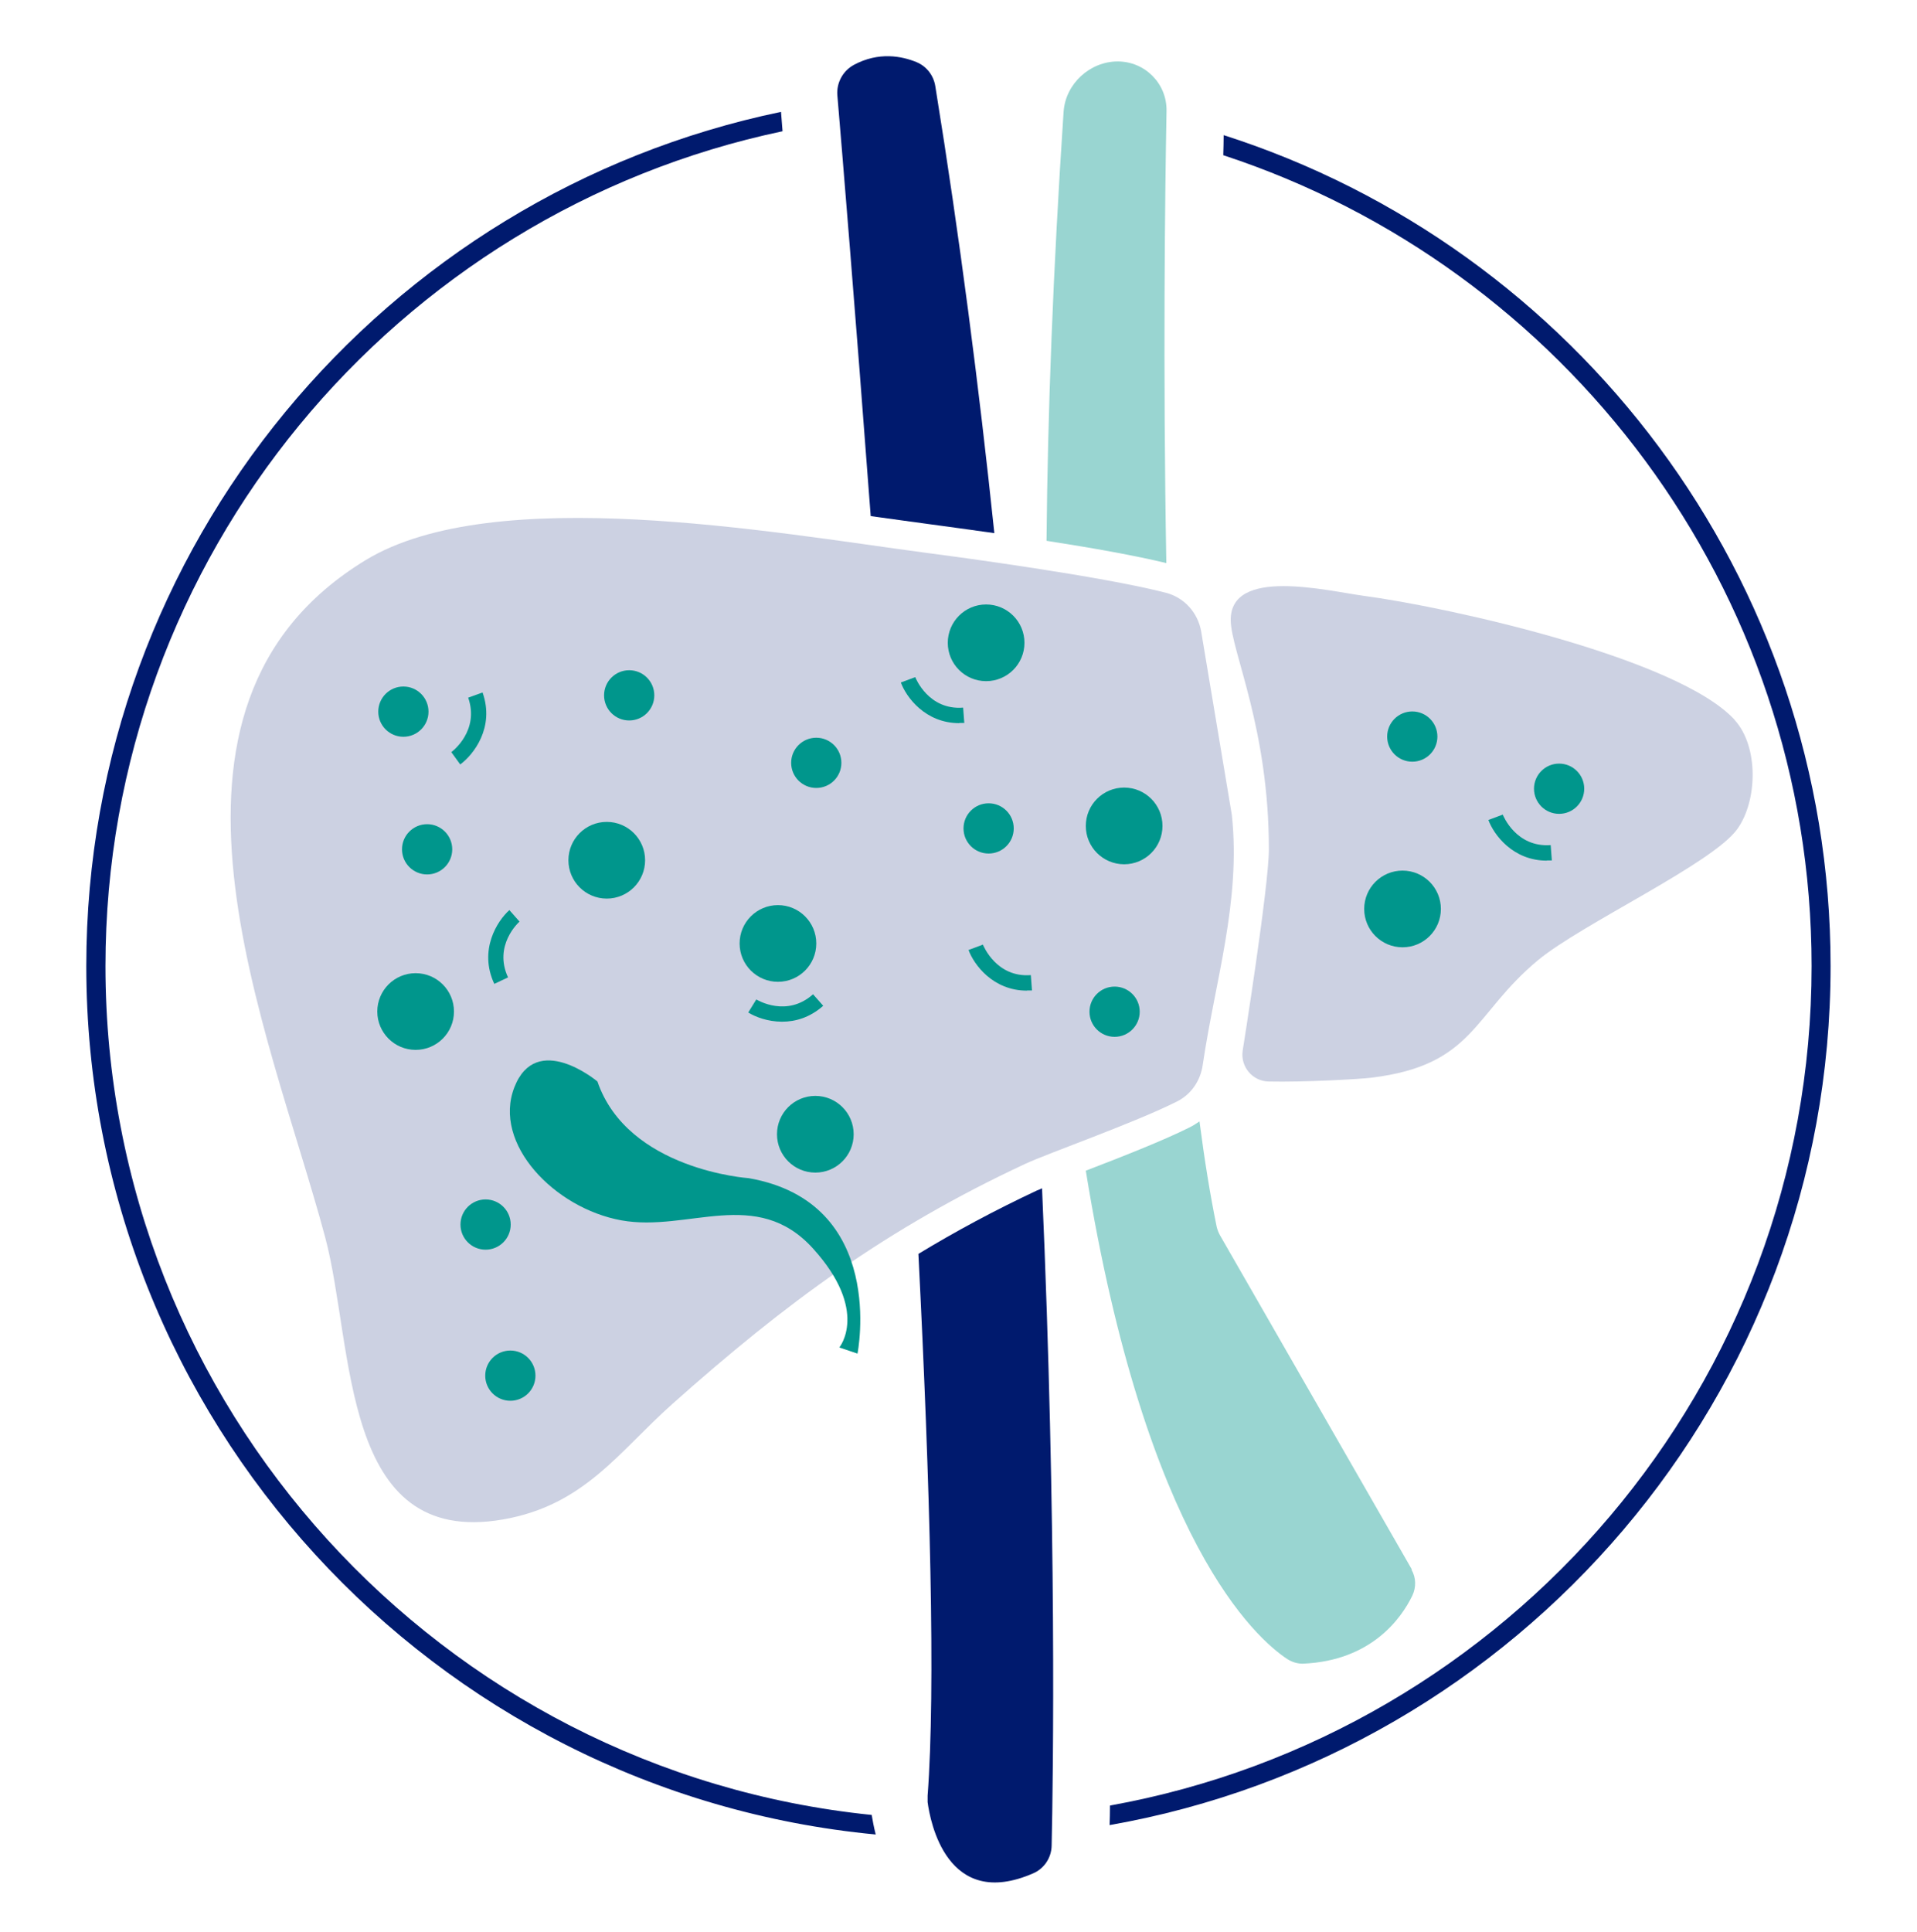
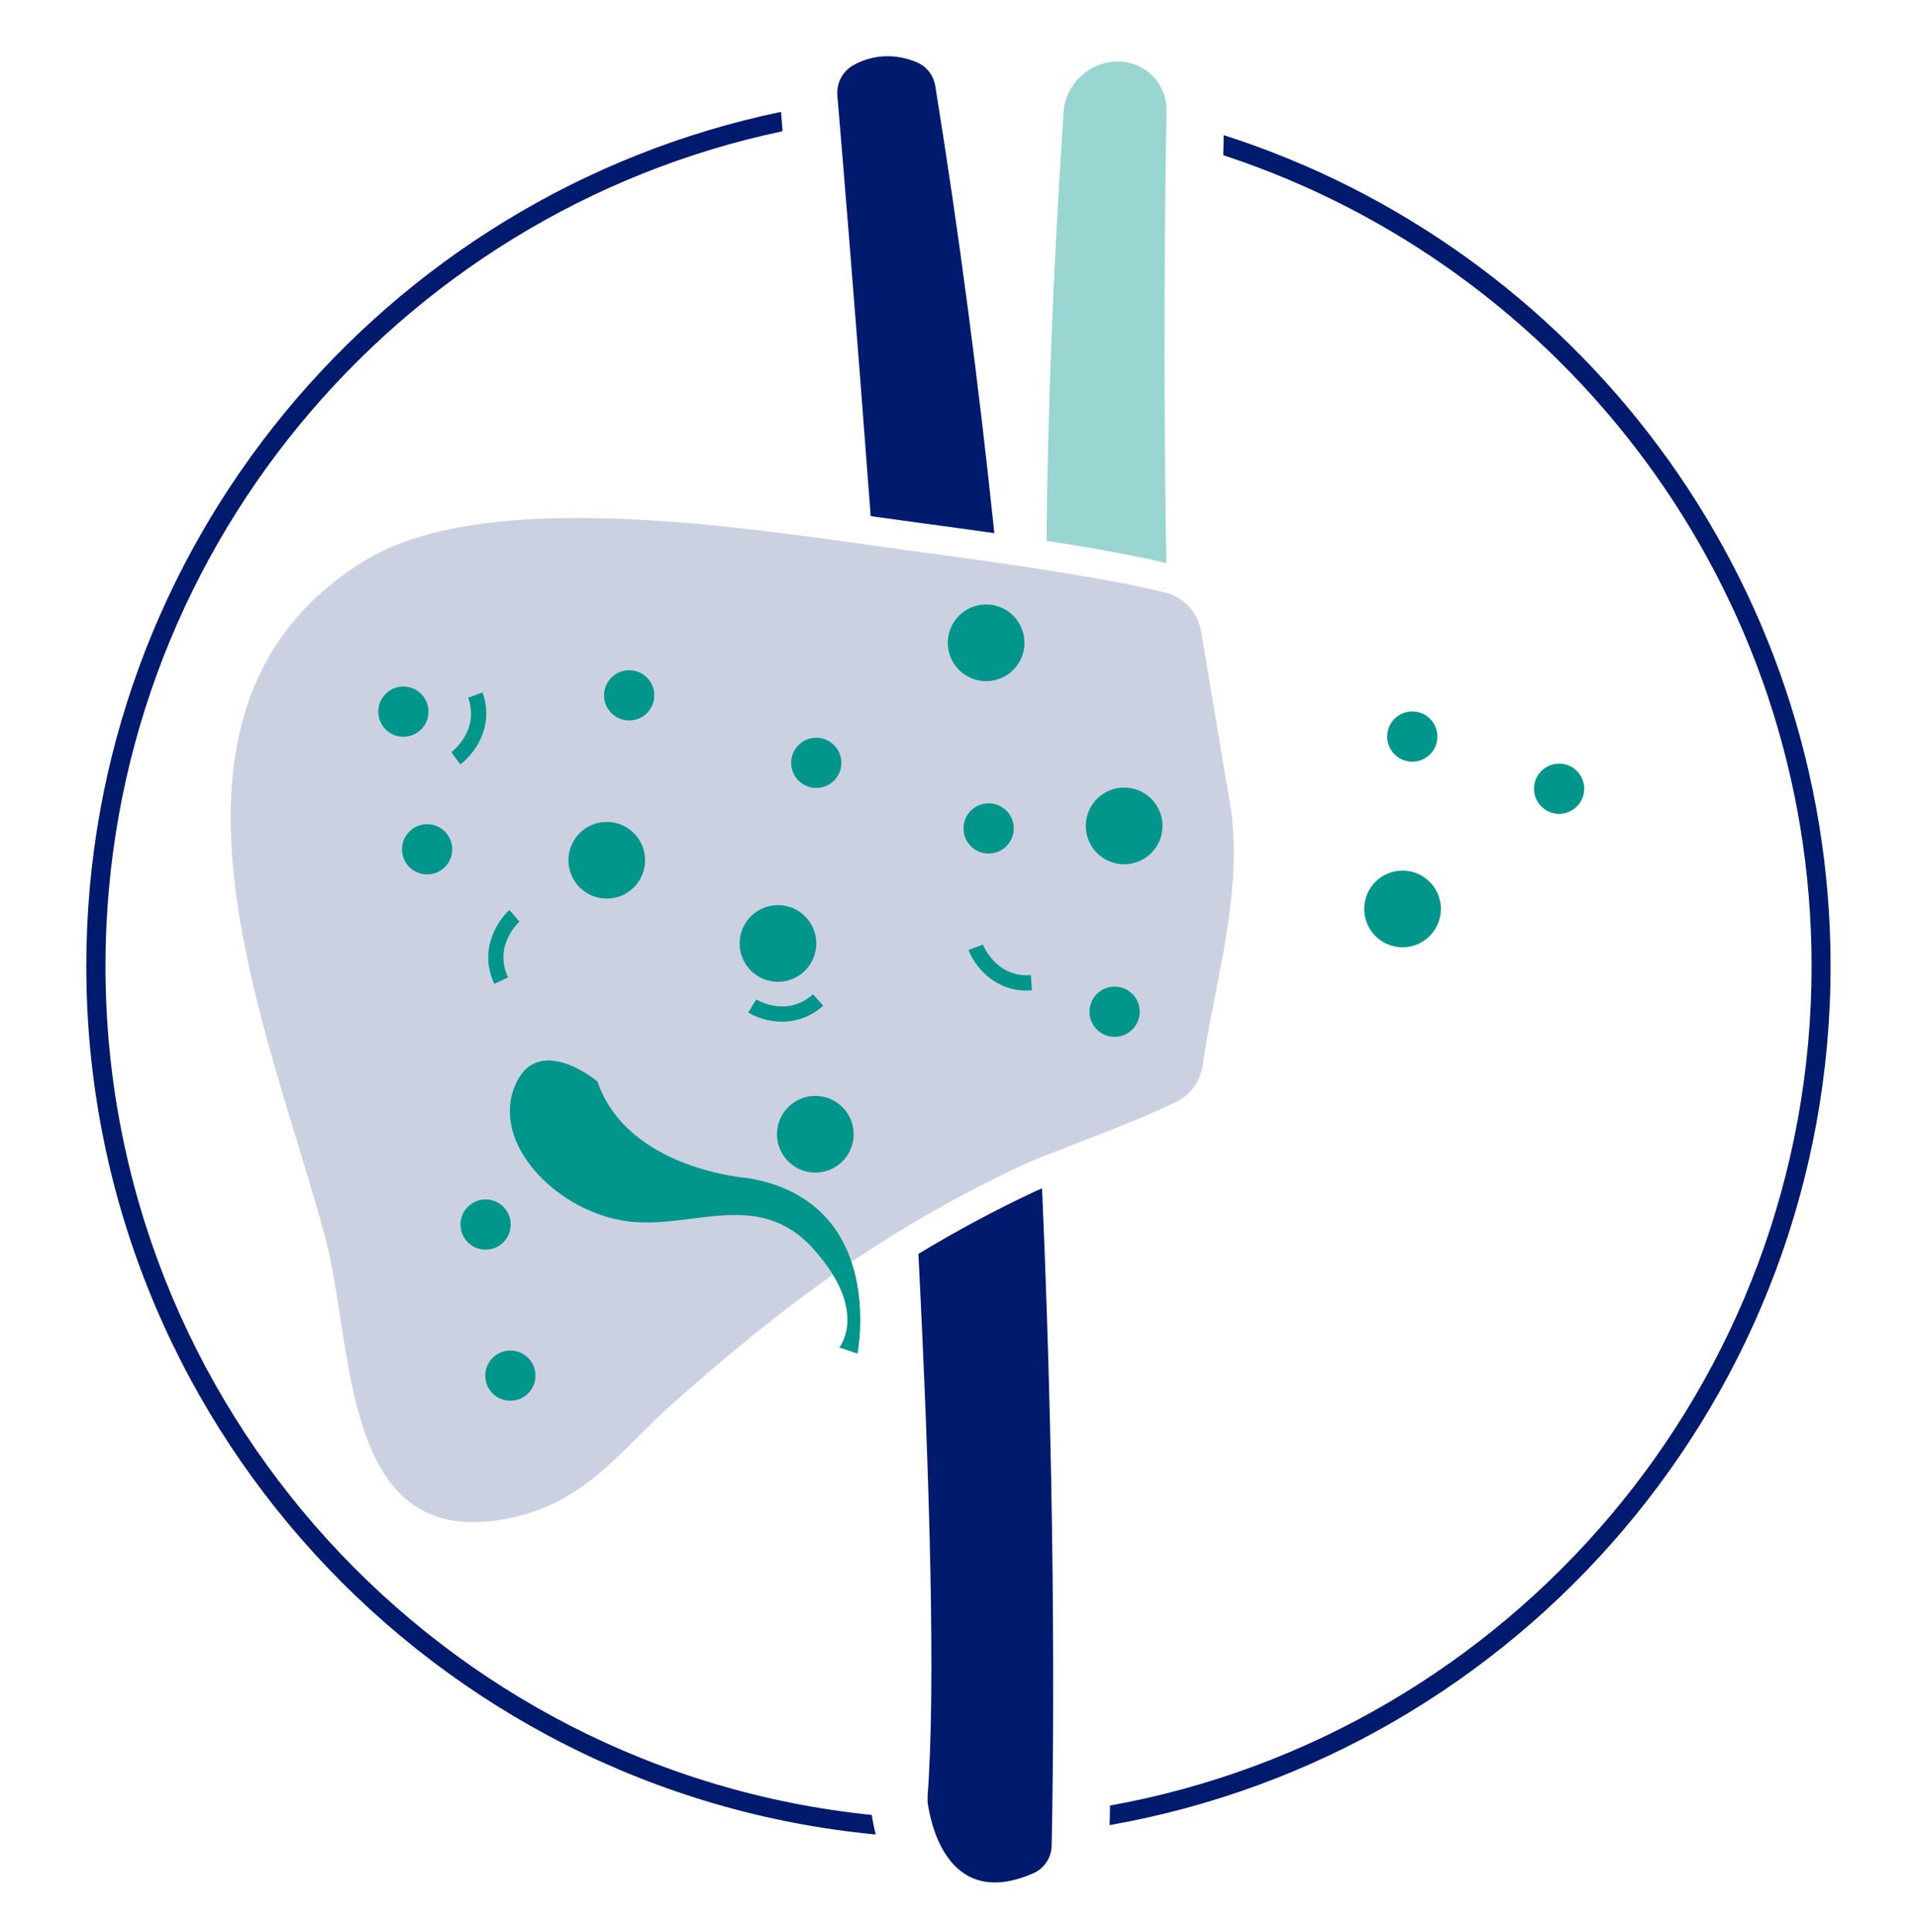
<svg xmlns="http://www.w3.org/2000/svg" width="130" height="131" viewBox="0 0 130 131" fill="none">
  <path d="M59.113 123.051C29.967 120.087 7.152 95.413 7.152 65.5C7.152 37.693 26.873 14.41 53.068 8.898C53.029 8.404 52.99 7.962 52.964 7.585C26.106 13.162 5.852 37.004 5.852 65.5C5.852 96.219 29.395 121.53 59.386 124.377C59.256 123.87 59.178 123.428 59.113 123.051Z" fill="#001A6E" />
  <path d="M82.981 9.158C82.981 9.587 82.968 10.042 82.955 10.523C106.082 18.102 122.852 39.877 122.852 65.5C122.852 93.892 102.286 117.552 75.272 122.414C75.272 122.895 75.259 123.337 75.246 123.74C102.988 118.865 124.139 94.62 124.139 65.5C124.139 39.149 106.823 16.776 82.968 9.158H82.981Z" fill="#001A6E" />
  <path d="M45.577 95.205C41.963 98.416 39.636 102.056 34.111 103.018C23.048 104.942 24.049 91.344 22.047 83.869C18.264 69.738 8.41 47.95 24.79 37.979C33.5 32.675 52.454 36.107 62.737 37.472C64.934 37.758 74.671 39.058 79.065 40.189C80.313 40.514 81.236 41.541 81.457 42.815L83.537 55.256C84.161 61.106 82.393 66.54 81.561 72.208C81.405 73.274 80.781 74.197 79.819 74.678C76.959 76.121 71.07 78.188 69.536 78.903C60.137 83.284 53.247 88.367 45.59 95.192L45.577 95.205Z" fill="#CCD1E2" />
  <path d="M59.501 35.054C60.749 35.223 61.919 35.392 62.998 35.535C64.246 35.704 65.78 35.912 67.431 36.146C66.391 26.227 65.078 16.035 63.427 5.843C63.31 5.115 62.842 4.504 62.166 4.218C61.165 3.802 59.592 3.49 57.902 4.4C57.161 4.803 56.719 5.609 56.784 6.454C57.083 9.964 57.993 20.962 59.046 34.989C59.202 35.015 59.358 35.028 59.501 35.054Z" fill="#001A6E" />
  <path d="M70.354 80.697C67.416 82.075 64.764 83.505 62.281 85.013C63.074 100.704 63.451 114.536 62.905 121.751C62.905 121.894 62.905 122.024 62.905 122.18C63.074 123.467 64.205 129.577 70.081 127.003C70.822 126.678 71.303 125.937 71.316 125.131C71.42 120.503 71.667 103.486 70.666 80.567C70.549 80.619 70.432 80.671 70.341 80.71L70.354 80.697Z" fill="#001A6E" />
-   <path d="M117.638 48.821C119.263 50.602 119.198 54.294 117.807 56.218C116.117 58.558 107.29 62.627 104.3 65.097C99.854 68.789 99.984 72.208 93.016 73.066C92.158 73.17 88.401 73.378 86.022 73.326C84.943 73.3 84.124 72.338 84.267 71.259C84.267 71.259 86.048 60.105 86.048 57.583C86.048 49.354 83.5 44.193 83.461 42.074C83.396 38.421 89.987 40.059 92.483 40.397C98.255 41.164 113.803 44.622 117.638 48.808V48.821Z" fill="#CCD1E2" />
  <path d="M55.291 79.501C56.727 79.501 57.891 78.337 57.891 76.901C57.891 75.465 56.727 74.301 55.291 74.301C53.855 74.301 52.691 75.465 52.691 76.901C52.691 78.337 53.855 79.501 55.291 79.501Z" fill="#00968C" />
  <path d="M41.147 60.924C42.583 60.924 43.747 59.76 43.747 58.324C43.747 56.888 42.583 55.724 41.147 55.724C39.711 55.724 38.547 56.888 38.547 58.324C38.547 59.76 39.711 60.924 41.147 60.924Z" fill="#00968C" />
  <path d="M76.233 58.597C77.669 58.597 78.833 57.433 78.833 55.997C78.833 54.561 77.669 53.397 76.233 53.397C74.797 53.397 73.633 54.561 73.633 55.997C73.633 57.433 74.797 58.597 76.233 58.597Z" fill="#00968C" />
  <path d="M66.873 46.182C68.309 46.182 69.473 45.018 69.473 43.582C69.473 42.146 68.309 40.982 66.873 40.982C65.438 40.982 64.273 42.146 64.273 43.582C64.273 45.018 65.438 46.182 66.873 46.182Z" fill="#00968C" />
-   <path d="M28.186 71.181C29.622 71.181 30.786 70.017 30.786 68.581C30.786 67.145 29.622 65.981 28.186 65.981C26.75 65.981 25.586 67.145 25.586 68.581C25.586 70.017 26.75 71.181 28.186 71.181Z" fill="#00968C" />
  <path d="M32.93 84.727C33.87 84.727 34.633 83.965 34.633 83.024C34.633 82.084 33.87 81.321 32.93 81.321C31.989 81.321 31.227 82.084 31.227 83.024C31.227 83.965 31.989 84.727 32.93 84.727Z" fill="#00968C" />
  <path d="M27.355 49.952C28.296 49.952 29.058 49.19 29.058 48.249C29.058 47.309 28.296 46.546 27.355 46.546C26.415 46.546 25.652 47.309 25.652 48.249C25.652 49.19 26.415 49.952 27.355 49.952Z" fill="#00968C" />
  <path d="M75.586 70.297C76.526 70.297 77.289 69.534 77.289 68.594C77.289 67.653 76.526 66.891 75.586 66.891C74.645 66.891 73.883 67.653 73.883 68.594C73.883 69.534 74.645 70.297 75.586 70.297Z" fill="#00968C" />
  <path d="M67.043 57.869C67.983 57.869 68.746 57.107 68.746 56.166C68.746 55.225 67.983 54.463 67.043 54.463C66.102 54.463 65.34 55.225 65.34 56.166C65.34 57.107 66.102 57.869 67.043 57.869Z" fill="#00968C" />
  <path d="M55.355 53.423C56.296 53.423 57.058 52.661 57.058 51.72C57.058 50.78 56.296 50.017 55.355 50.017C54.415 50.017 53.652 50.78 53.652 51.72C53.652 52.661 54.415 53.423 55.355 53.423Z" fill="#00968C" />
  <path d="M34.609 94.971C35.55 94.971 36.312 94.209 36.312 93.268C36.312 92.328 35.55 91.565 34.609 91.565C33.669 91.565 32.906 92.328 32.906 93.268C32.906 94.209 33.669 94.971 34.609 94.971Z" fill="#00968C" />
  <path d="M28.965 59.286C29.905 59.286 30.668 58.524 30.668 57.583C30.668 56.643 29.905 55.88 28.965 55.88C28.024 55.88 27.262 56.643 27.262 57.583C27.262 58.524 28.024 59.286 28.965 59.286Z" fill="#00968C" />
  <path d="M42.668 48.847C43.608 48.847 44.371 48.085 44.371 47.144C44.371 46.203 43.608 45.441 42.668 45.441C41.727 45.441 40.965 46.203 40.965 47.144C40.965 48.085 41.727 48.847 42.668 48.847Z" fill="#00968C" />
  <path d="M95.773 51.642C96.714 51.642 97.476 50.88 97.476 49.939C97.476 48.998 96.714 48.236 95.773 48.236C94.833 48.236 94.07 48.998 94.07 49.939C94.07 50.88 94.833 51.642 95.773 51.642Z" fill="#00968C" />
  <path d="M105.73 55.178C106.671 55.178 107.433 54.416 107.433 53.475C107.433 52.535 106.671 51.772 105.73 51.772C104.79 51.772 104.027 52.535 104.027 53.475C104.027 54.416 104.79 55.178 105.73 55.178Z" fill="#00968C" />
  <path d="M95.112 64.226C96.548 64.226 97.712 63.062 97.712 61.626C97.712 60.19 96.548 59.026 95.112 59.026C93.676 59.026 92.512 60.19 92.512 61.626C92.512 63.062 93.676 64.226 95.112 64.226Z" fill="#00968C" />
  <path d="M31.216 51.837L30.605 50.992C30.683 50.94 32.529 49.536 31.75 47.3L32.724 46.949C33.569 49.328 32.1 51.174 31.216 51.824V51.837Z" fill="#00968C" />
  <path d="M33.516 66.696C32.45 64.408 33.724 62.432 34.543 61.704L35.232 62.484C35.154 62.549 33.451 64.109 34.452 66.267L33.516 66.709V66.696Z" fill="#00968C" />
-   <path d="M65.055 49.029C62.741 49.029 61.454 47.261 61.09 46.273L62.065 45.909C62.104 46 62.975 48.158 65.315 47.976L65.393 49.016C65.276 49.016 65.172 49.016 65.055 49.016V49.029Z" fill="#00968C" />
  <path d="M69.645 67.164C67.331 67.164 66.044 65.396 65.68 64.408L66.655 64.044C66.694 64.135 67.578 66.293 69.905 66.111L69.983 67.151C69.866 67.151 69.762 67.151 69.645 67.151V67.164Z" fill="#00968C" />
-   <path d="M104.899 58.35C102.585 58.35 101.298 56.582 100.934 55.594L101.909 55.23C101.948 55.321 102.819 57.466 105.159 57.297L105.237 58.337C105.12 58.337 105.016 58.337 104.899 58.337V58.35Z" fill="#00968C" />
  <path d="M40.484 73.3C40.484 73.3 36.376 69.881 34.881 73.716C33.386 77.551 37.611 81.919 42.135 82.738C46.659 83.557 51.3 80.411 55.135 84.649C58.97 88.887 56.916 91.357 56.916 91.357L58.151 91.773C58.151 91.773 60.205 81.516 50.767 79.878C50.767 79.878 42.564 79.332 40.51 73.313L40.484 73.3Z" fill="#00968C" />
  <path d="M52.756 66.566C54.192 66.566 55.356 65.402 55.356 63.966C55.356 62.53 54.192 61.366 52.756 61.366C51.32 61.366 50.156 62.53 50.156 63.966C50.156 65.402 51.32 66.566 52.756 66.566Z" fill="#00968C" />
  <path d="M53.03 69.27C52.068 69.27 51.223 68.945 50.742 68.646L51.288 67.762C51.379 67.814 53.355 68.997 55.136 67.411L55.825 68.191C54.915 68.997 53.927 69.27 53.043 69.27H53.03Z" fill="#00968C" />
  <path d="M79.094 38.174C78.86 24.992 79.003 13.11 79.107 7.533C79.146 5.674 77.651 4.166 75.792 4.166C73.933 4.166 72.256 5.661 72.126 7.585C71.411 18.336 71.047 27.995 70.969 36.666C73.998 37.134 76.988 37.667 79.081 38.174H79.094Z" fill="#99D5D1" />
-   <path d="M95.746 106.411L82.733 83.752C82.629 83.57 82.564 83.388 82.512 83.193C82.07 81.048 81.68 78.63 81.342 76.03C81.134 76.173 80.913 76.316 80.679 76.433C78.859 77.343 75.999 78.461 73.633 79.371C77.715 104.539 85.203 111.104 87.296 112.482C87.621 112.69 87.998 112.807 88.388 112.794C92.99 112.586 95.018 109.739 95.772 108.192C96.045 107.62 96.032 106.97 95.72 106.424L95.746 106.411Z" fill="#99D5D1" />
</svg>